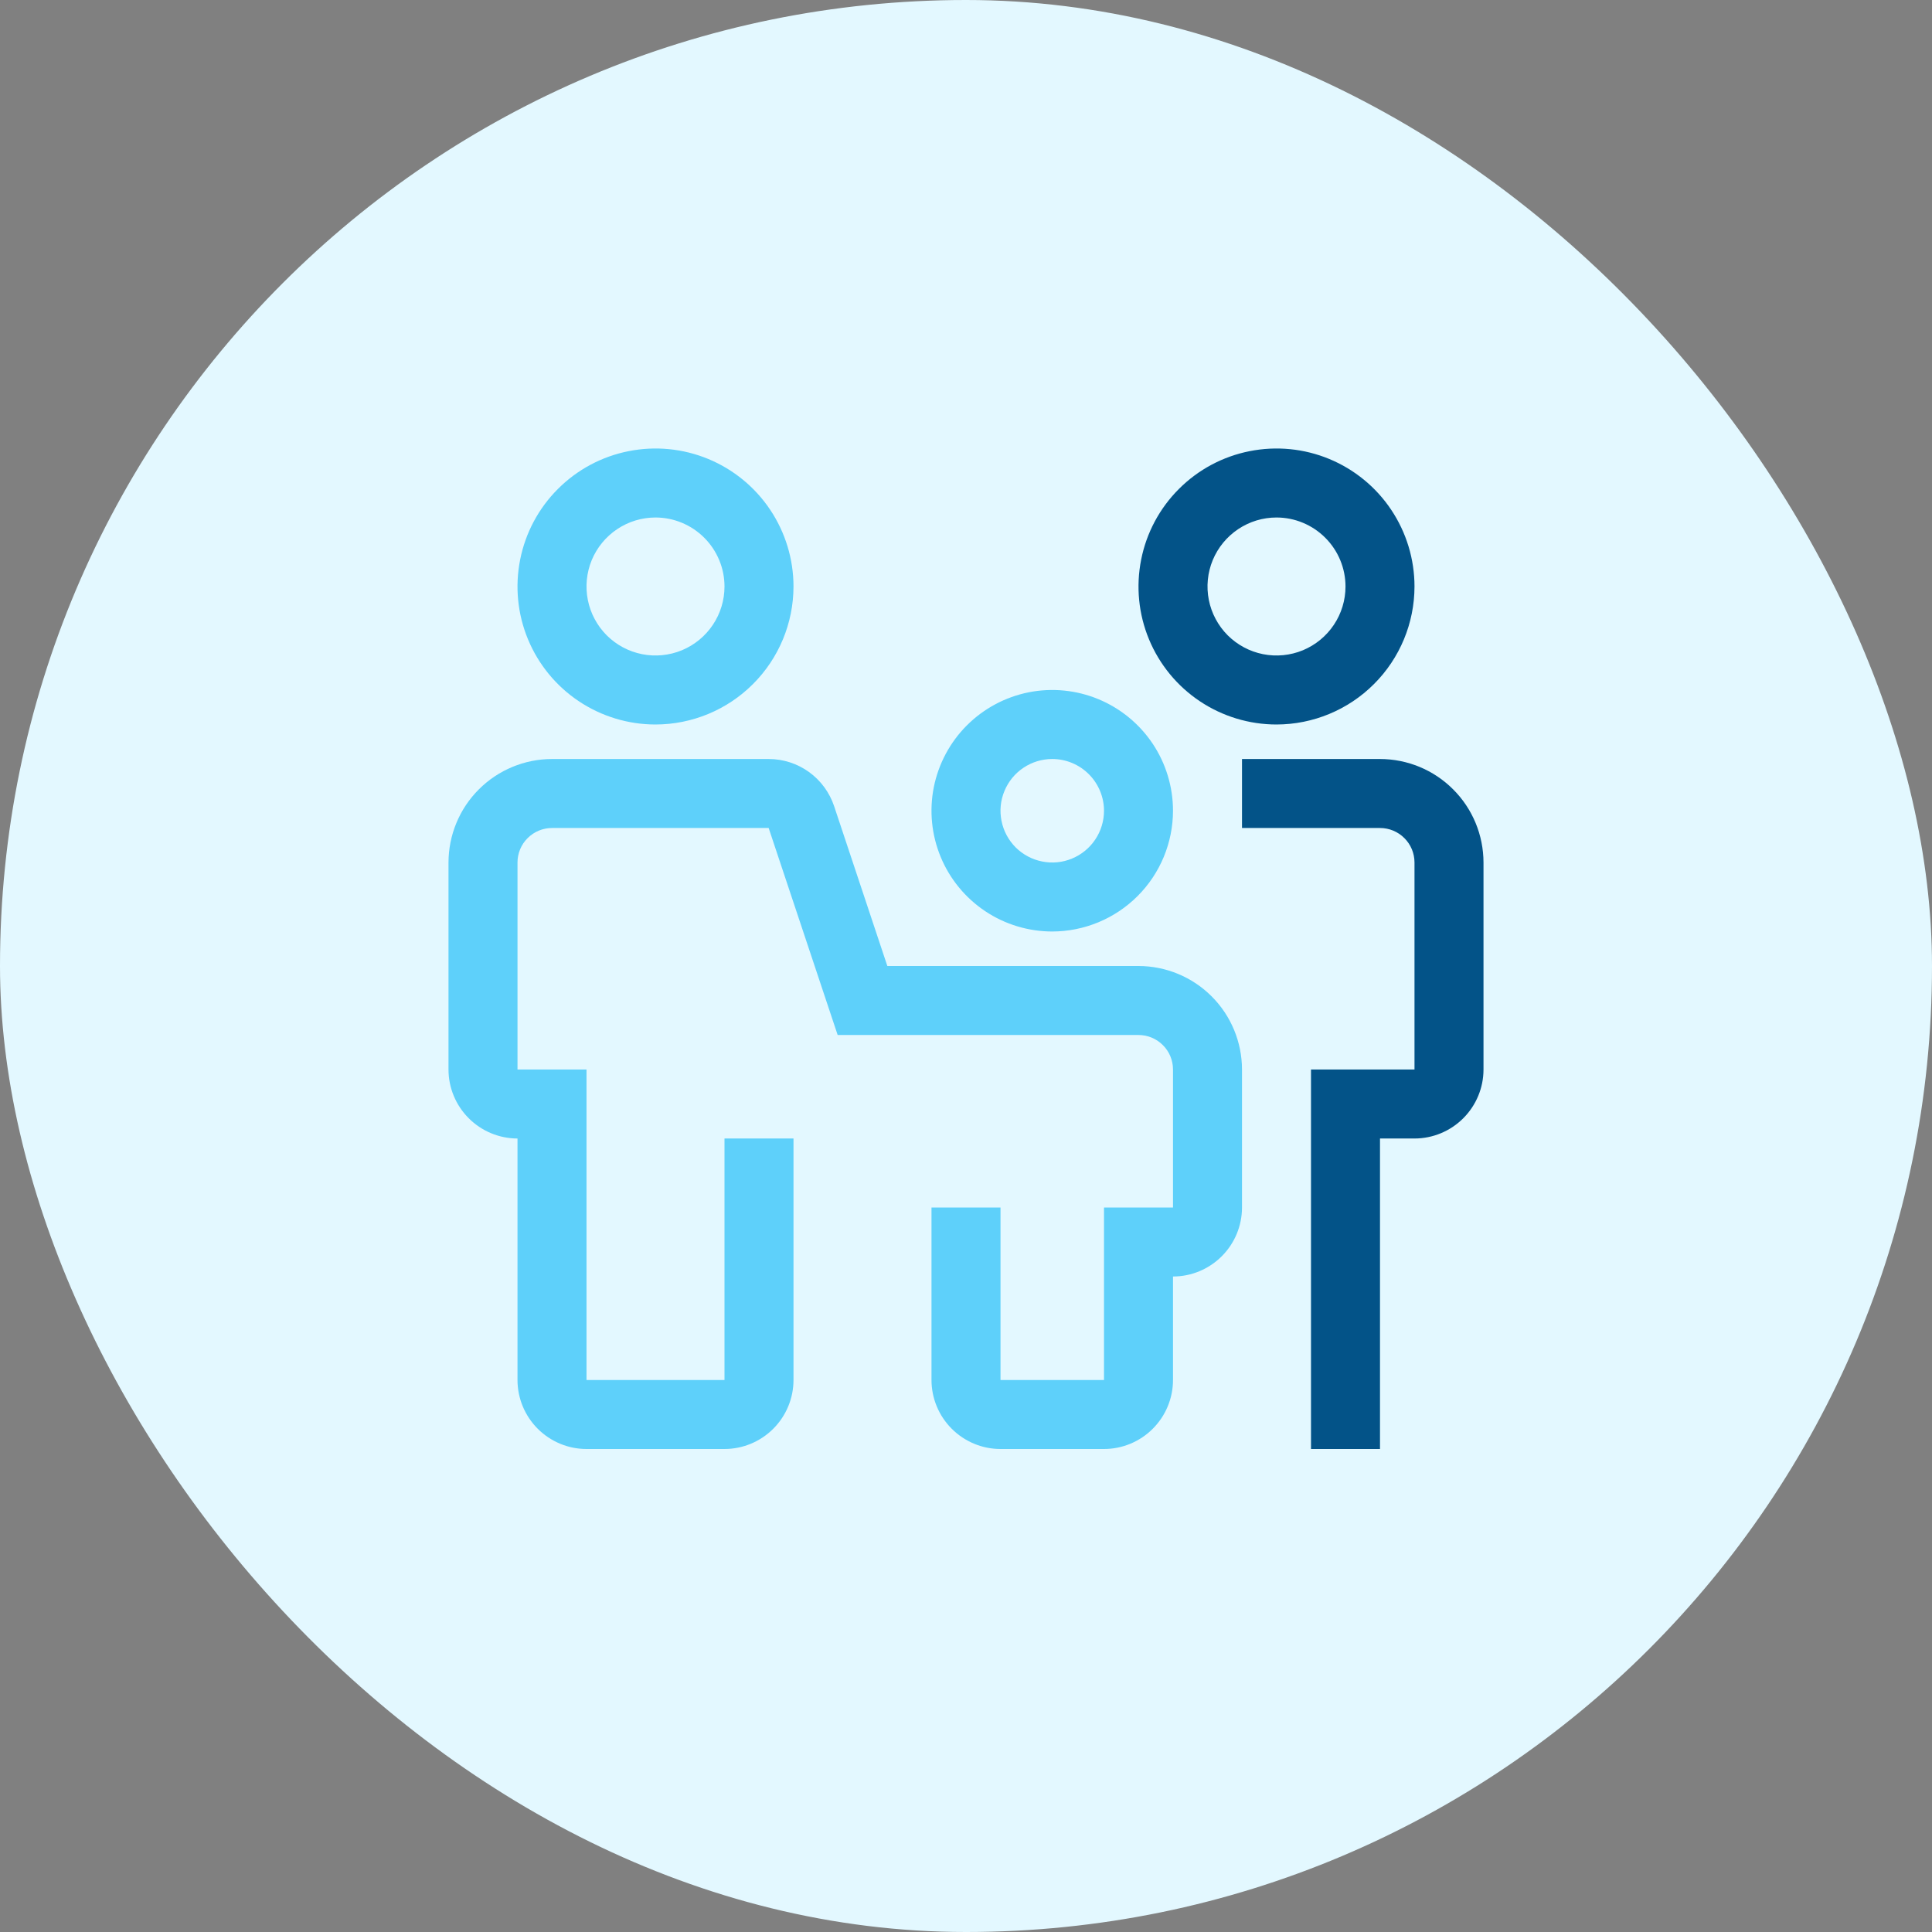
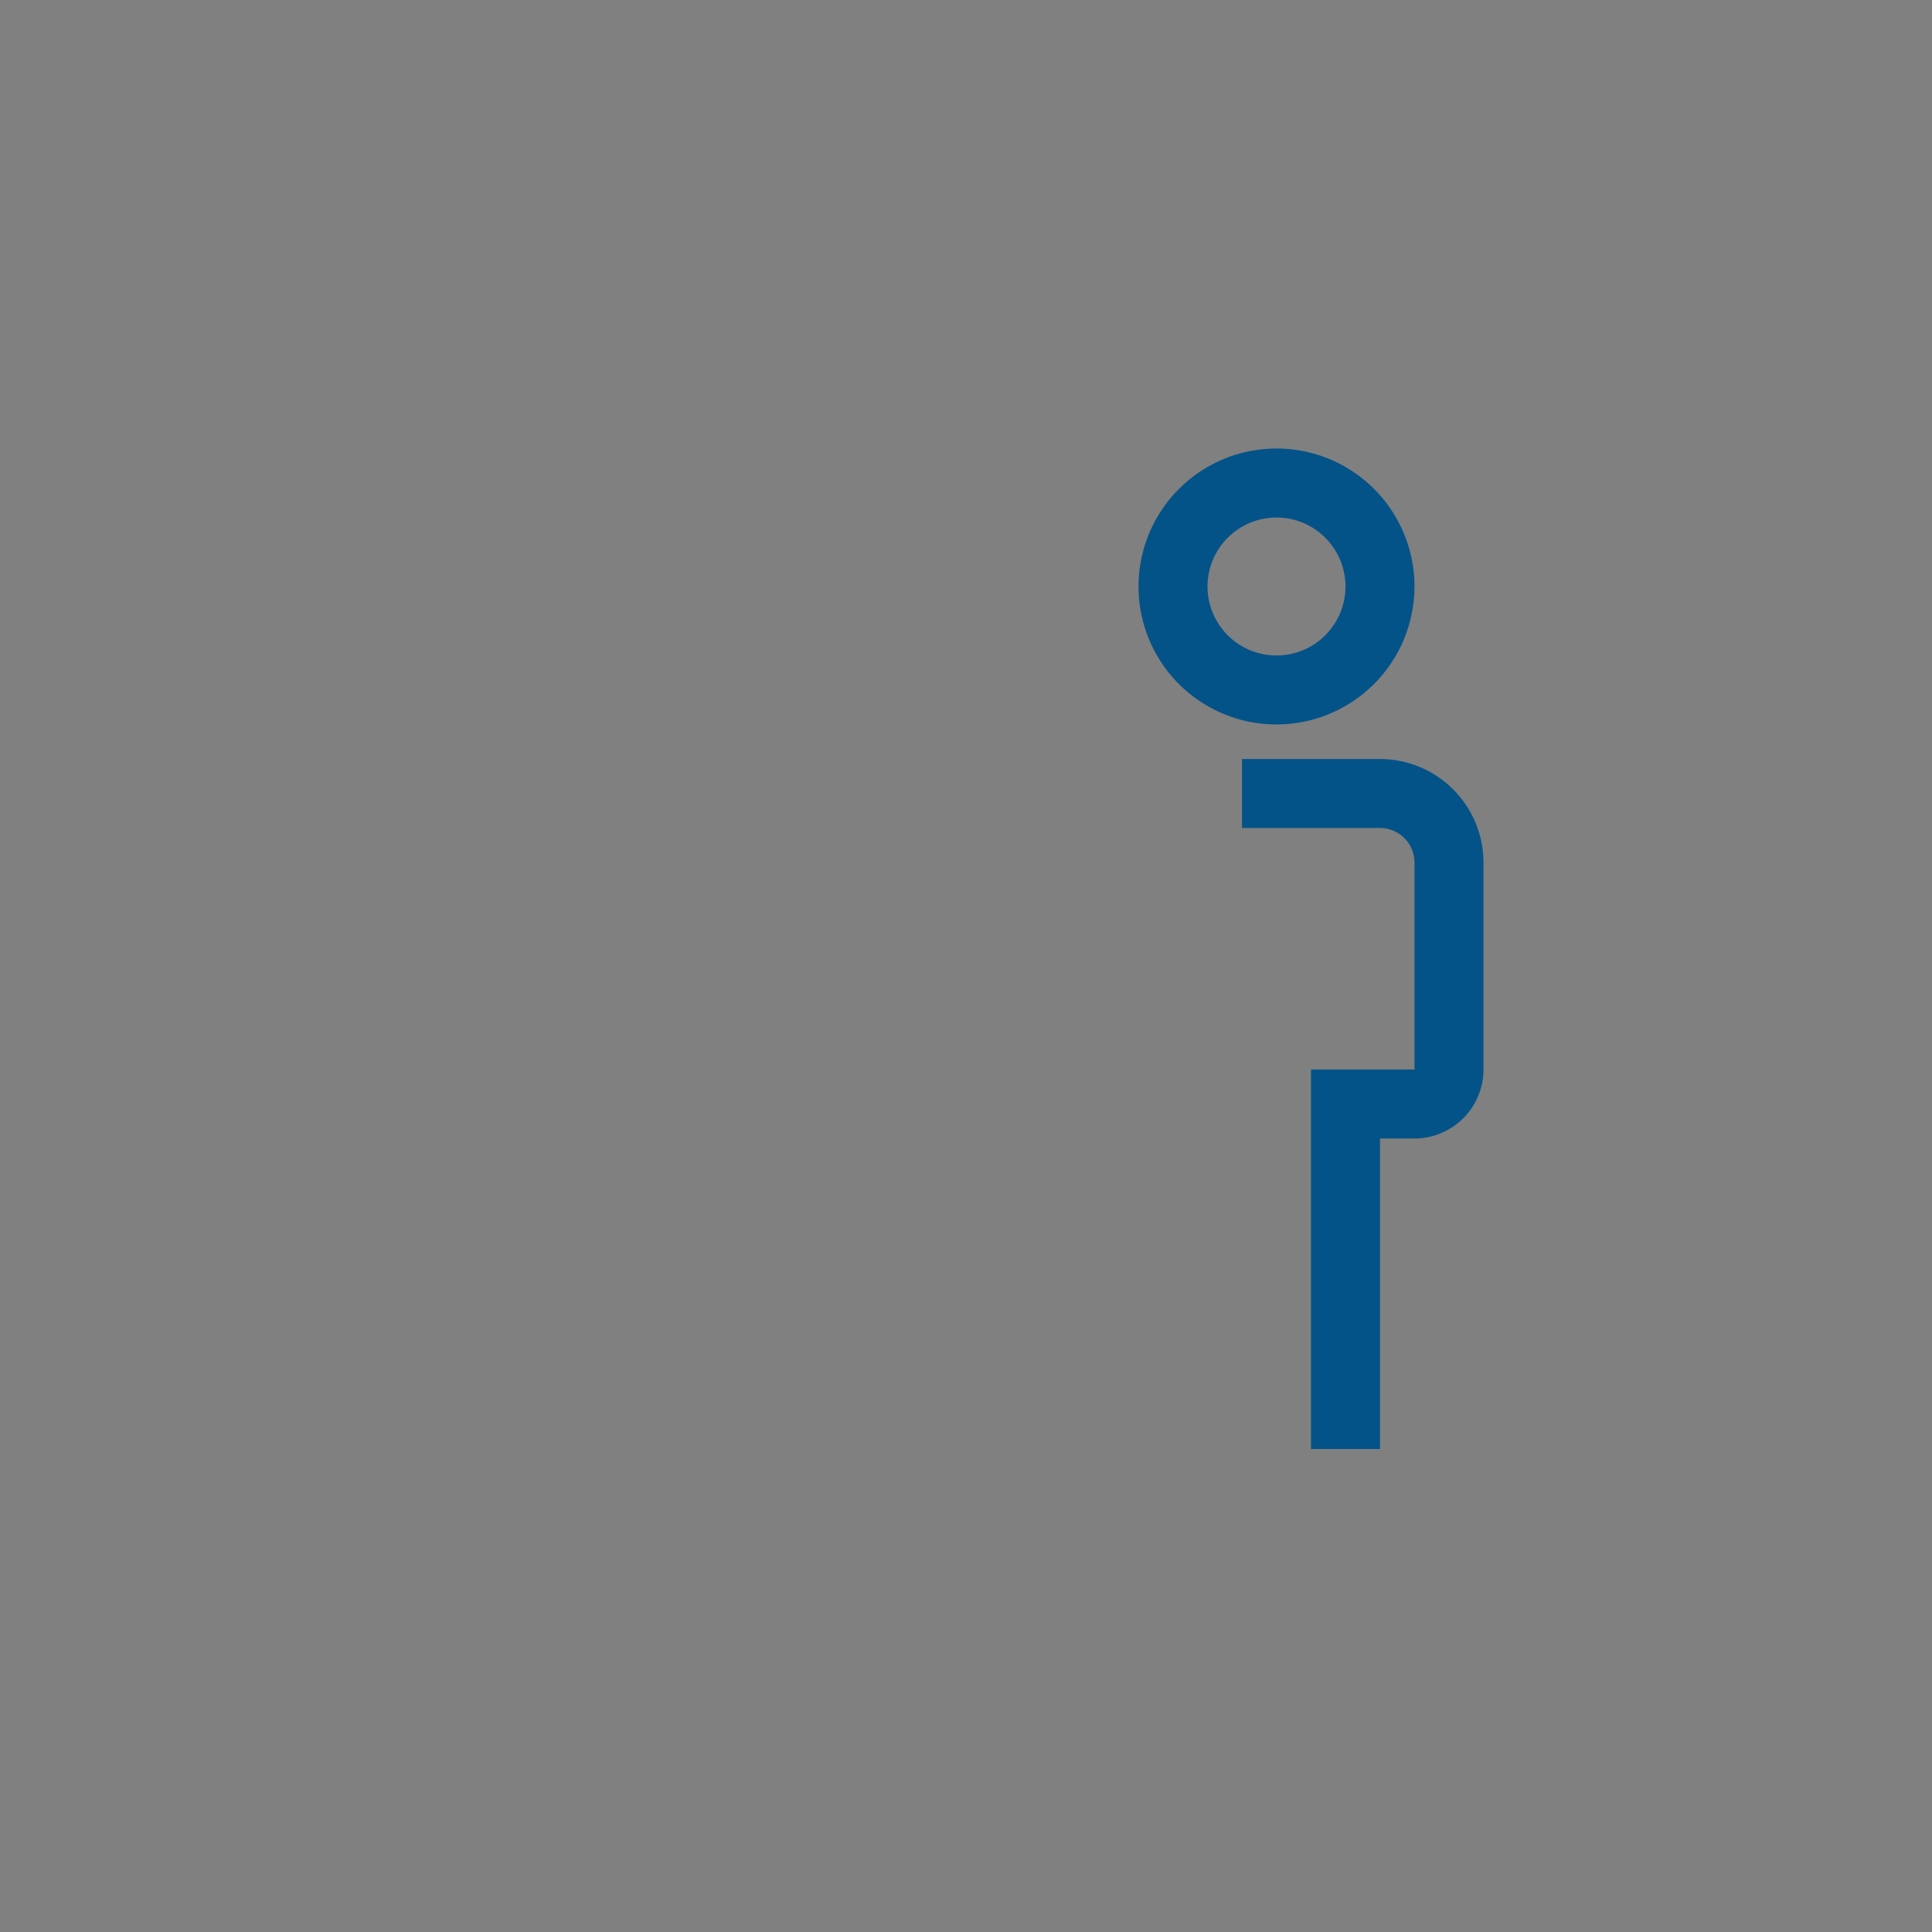
<svg xmlns="http://www.w3.org/2000/svg" width="42" height="42" viewBox="0 0 42 42" fill="none">
  <rect x="0" y="0" width="42" height="42" fill="#808080" stroke="none" />
-   <rect width="42" height="42" rx="21" fill="#E3F8FF" />
  <path d="M30 31.5H28.5V23.25H30.75V18.75C30.75 18.551 30.671 18.36 30.53 18.22C30.39 18.079 30.199 18 30 18H27V16.5H30C30.597 16.501 31.169 16.738 31.59 17.16C32.012 17.581 32.249 18.153 32.25 18.75V23.25C32.25 23.648 32.091 24.029 31.81 24.31C31.529 24.591 31.148 24.75 30.75 24.75H30V31.5Z" fill="#035388" />
  <path d="M27.75 15.75C27.157 15.75 26.577 15.574 26.083 15.244C25.59 14.915 25.205 14.446 24.978 13.898C24.751 13.35 24.692 12.747 24.808 12.165C24.923 11.583 25.209 11.048 25.629 10.629C26.048 10.209 26.583 9.923 27.165 9.808C27.747 9.692 28.35 9.751 28.898 9.978C29.446 10.205 29.915 10.59 30.244 11.083C30.574 11.577 30.75 12.157 30.75 12.75C30.749 13.545 30.433 14.308 29.87 14.87C29.308 15.433 28.545 15.749 27.75 15.75ZM27.75 11.25C27.453 11.25 27.163 11.338 26.917 11.503C26.67 11.668 26.478 11.902 26.364 12.176C26.251 12.45 26.221 12.752 26.279 13.043C26.337 13.334 26.48 13.601 26.689 13.811C26.899 14.02 27.166 14.163 27.457 14.221C27.748 14.279 28.05 14.249 28.324 14.136C28.598 14.022 28.832 13.83 28.997 13.583C29.162 13.337 29.25 13.047 29.25 12.75C29.25 12.352 29.091 11.971 28.81 11.69C28.529 11.409 28.148 11.25 27.75 11.25Z" fill="#035388" />
-   <path d="M24 31.5H21.75C21.352 31.5 20.971 31.341 20.69 31.06C20.409 30.779 20.25 30.398 20.25 30V26.25H21.75V30H24V26.25H25.5V23.25C25.5 23.051 25.421 22.86 25.28 22.72C25.14 22.579 24.949 22.5 24.75 22.5H18.21L16.71 18H12C11.801 18 11.611 18.079 11.47 18.22C11.329 18.36 11.25 18.551 11.25 18.75V23.25H12.75V30H15.75V24.75H17.25V30C17.25 30.398 17.091 30.779 16.81 31.06C16.529 31.341 16.148 31.5 15.75 31.5H12.75C12.352 31.5 11.971 31.341 11.69 31.06C11.409 30.779 11.25 30.398 11.25 30V24.75C10.852 24.75 10.471 24.591 10.19 24.31C9.909 24.029 9.75 23.648 9.75 23.25V18.75C9.751 18.153 9.988 17.581 10.41 17.16C10.832 16.738 11.403 16.501 12 16.5H16.71C17.025 16.5 17.332 16.599 17.587 16.783C17.842 16.967 18.033 17.227 18.133 17.525L19.29 21H24.75C25.347 21.001 25.919 21.238 26.34 21.66C26.762 22.081 26.999 22.653 27 23.25V26.25C27 26.648 26.841 27.029 26.56 27.31C26.279 27.591 25.898 27.75 25.5 27.75V30C25.5 30.398 25.341 30.779 25.06 31.06C24.779 31.341 24.398 31.5 24 31.5Z" fill="#5ED0FA" />
-   <path d="M14.25 15.75C13.657 15.75 13.077 15.574 12.583 15.244C12.09 14.915 11.705 14.446 11.478 13.898C11.251 13.35 11.192 12.747 11.308 12.165C11.423 11.583 11.709 11.048 12.129 10.629C12.548 10.209 13.083 9.923 13.665 9.808C14.247 9.692 14.85 9.751 15.398 9.978C15.946 10.205 16.415 10.59 16.744 11.083C17.074 11.577 17.25 12.157 17.25 12.75C17.249 13.545 16.933 14.308 16.37 14.87C15.808 15.433 15.045 15.749 14.25 15.75ZM14.25 11.25C13.953 11.25 13.663 11.338 13.417 11.503C13.17 11.668 12.978 11.902 12.864 12.176C12.751 12.45 12.721 12.752 12.779 13.043C12.837 13.334 12.98 13.601 13.189 13.811C13.399 14.02 13.666 14.163 13.957 14.221C14.248 14.279 14.55 14.249 14.824 14.136C15.098 14.022 15.332 13.83 15.497 13.583C15.662 13.337 15.75 13.047 15.75 12.75C15.75 12.352 15.591 11.971 15.31 11.69C15.029 11.409 14.648 11.25 14.25 11.25Z" fill="#5ED0FA" />
-   <path d="M22.875 20.25C22.356 20.25 21.848 20.096 21.417 19.808C20.985 19.519 20.648 19.109 20.45 18.63C20.251 18.15 20.199 17.622 20.3 17.113C20.402 16.604 20.652 16.136 21.019 15.769C21.386 15.402 21.854 15.152 22.363 15.05C22.872 14.949 23.4 15.001 23.88 15.2C24.359 15.399 24.769 15.735 25.058 16.167C25.346 16.598 25.5 17.106 25.5 17.625C25.499 18.321 25.222 18.988 24.73 19.48C24.238 19.972 23.571 20.249 22.875 20.25ZM22.875 16.5C22.652 16.5 22.435 16.566 22.25 16.69C22.065 16.813 21.921 16.989 21.836 17.195C21.75 17.4 21.728 17.626 21.772 17.845C21.815 18.063 21.922 18.263 22.079 18.421C22.237 18.578 22.437 18.685 22.655 18.728C22.874 18.772 23.1 18.75 23.305 18.664C23.511 18.579 23.687 18.435 23.81 18.25C23.934 18.065 24 17.848 24 17.625C24 17.327 23.881 17.041 23.67 16.83C23.459 16.619 23.173 16.5 22.875 16.5Z" fill="#5ED0FA" />
</svg>